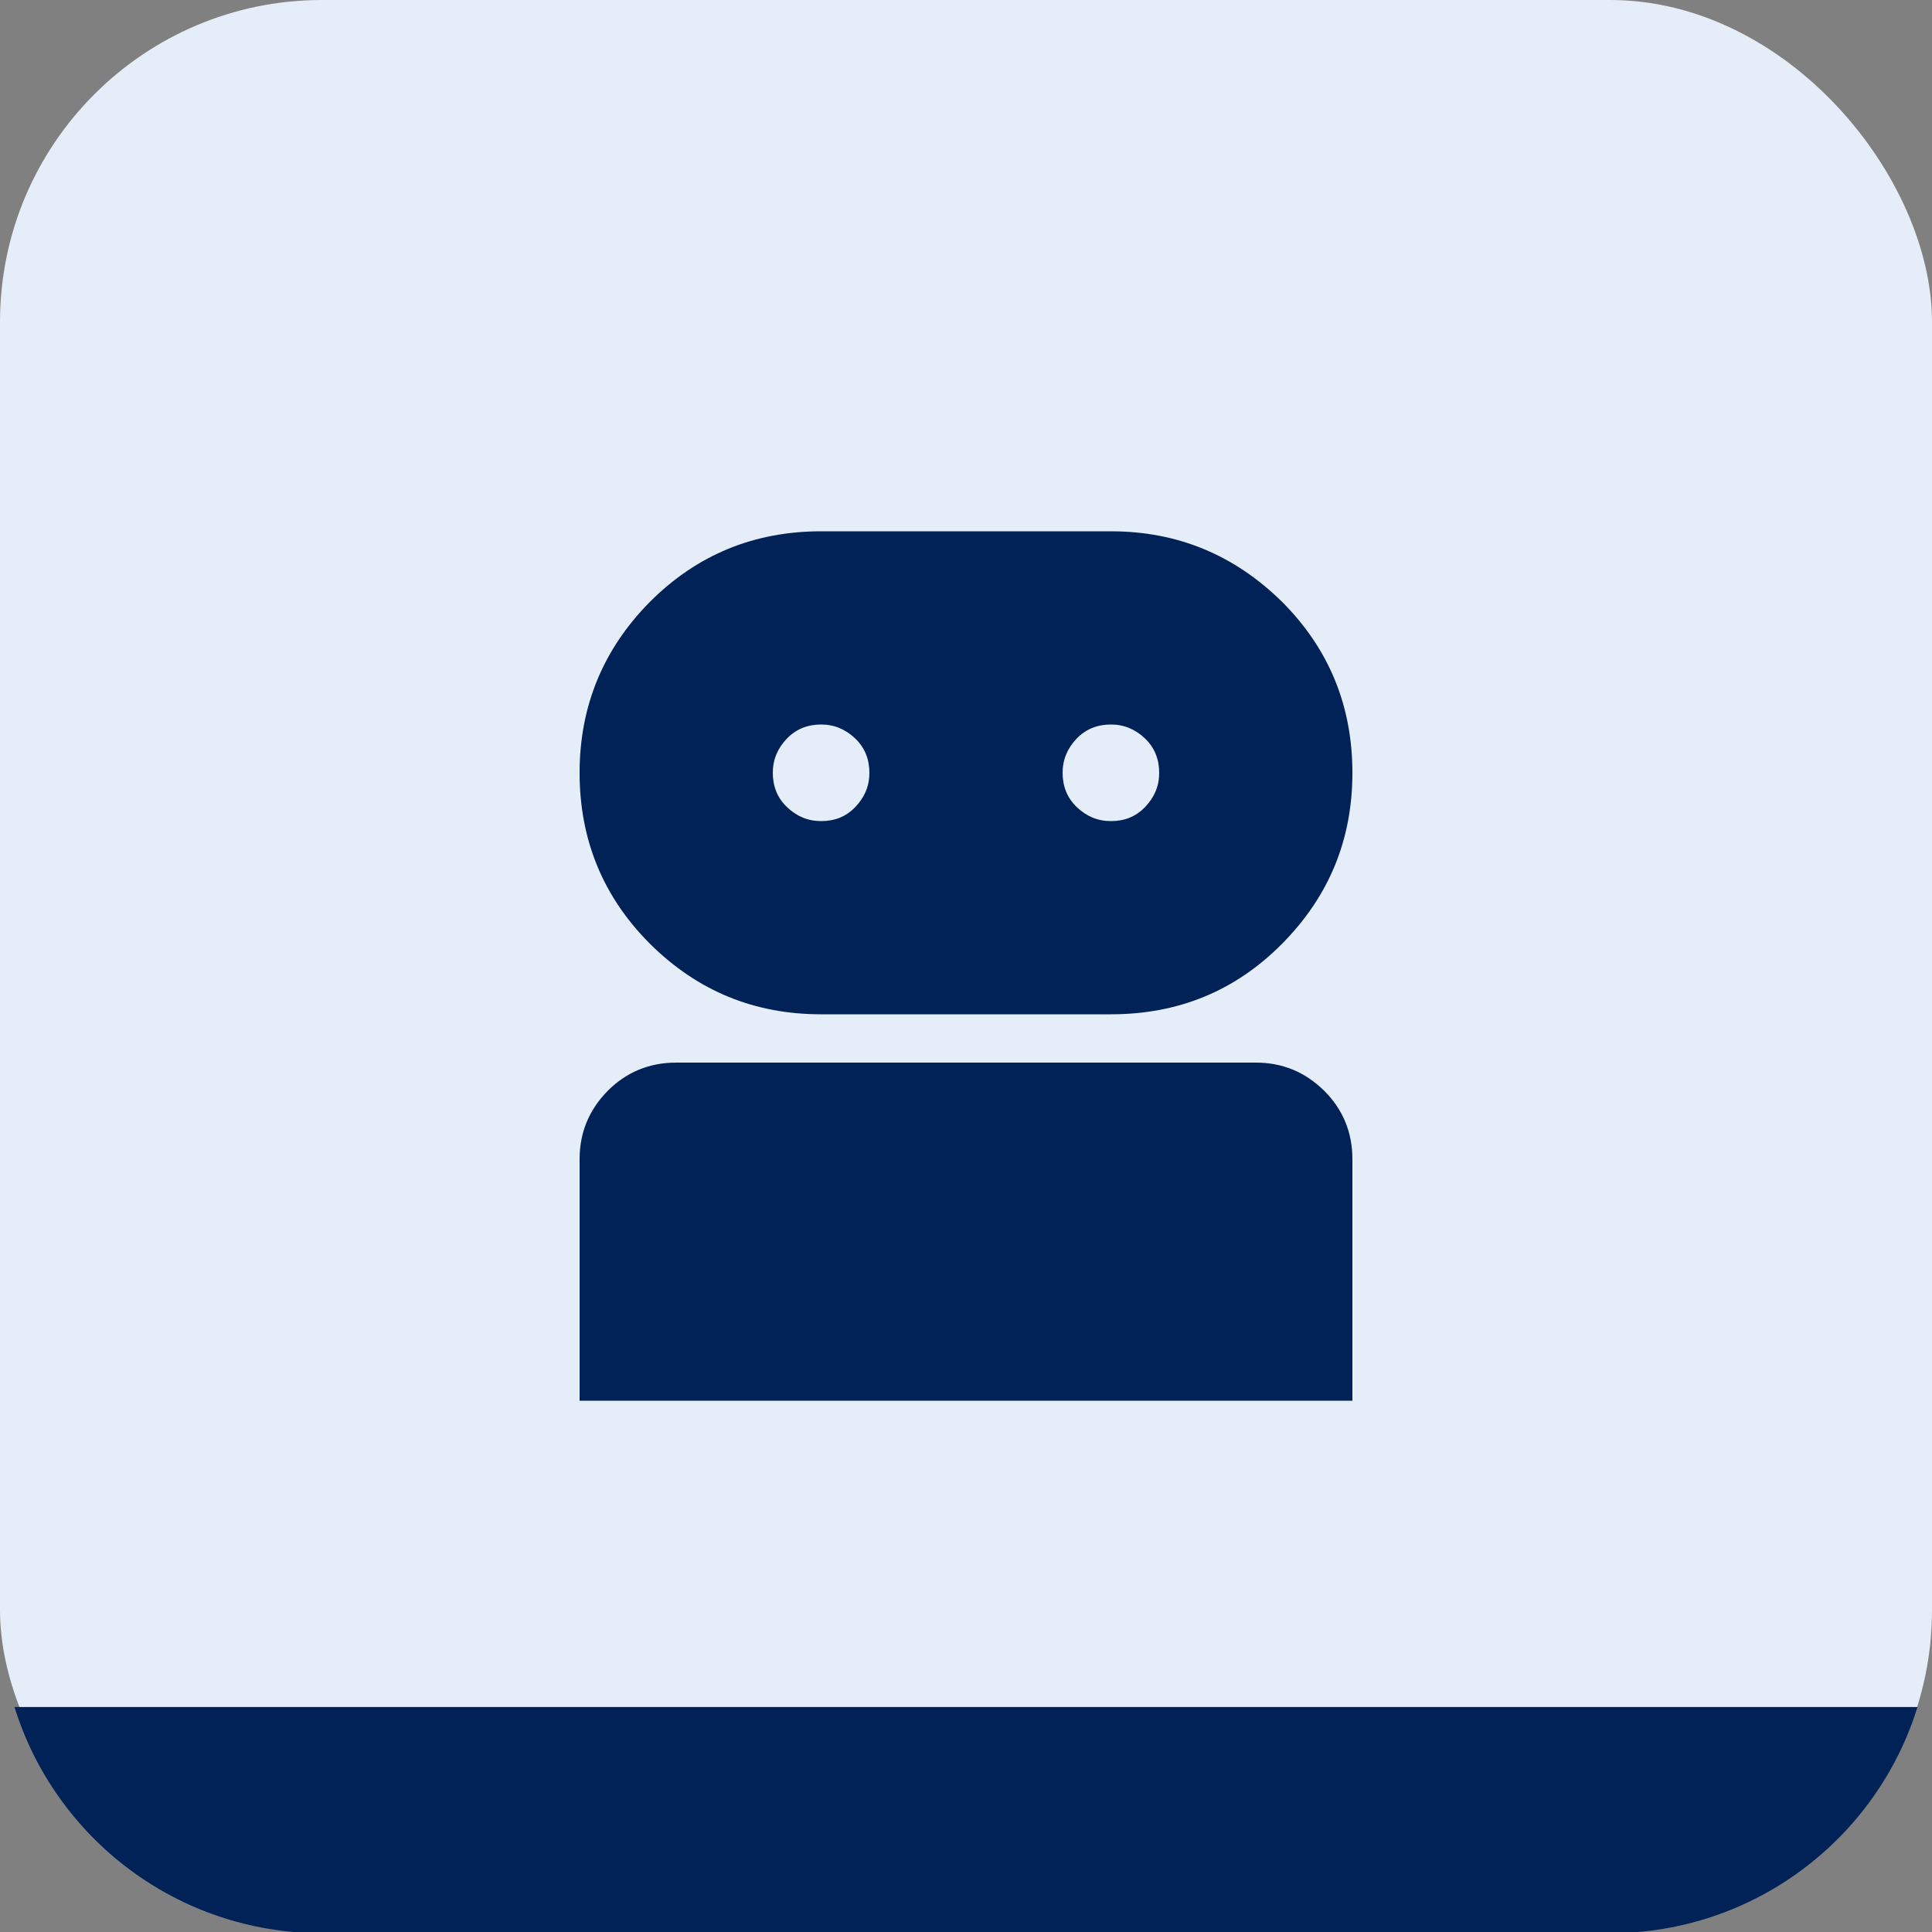
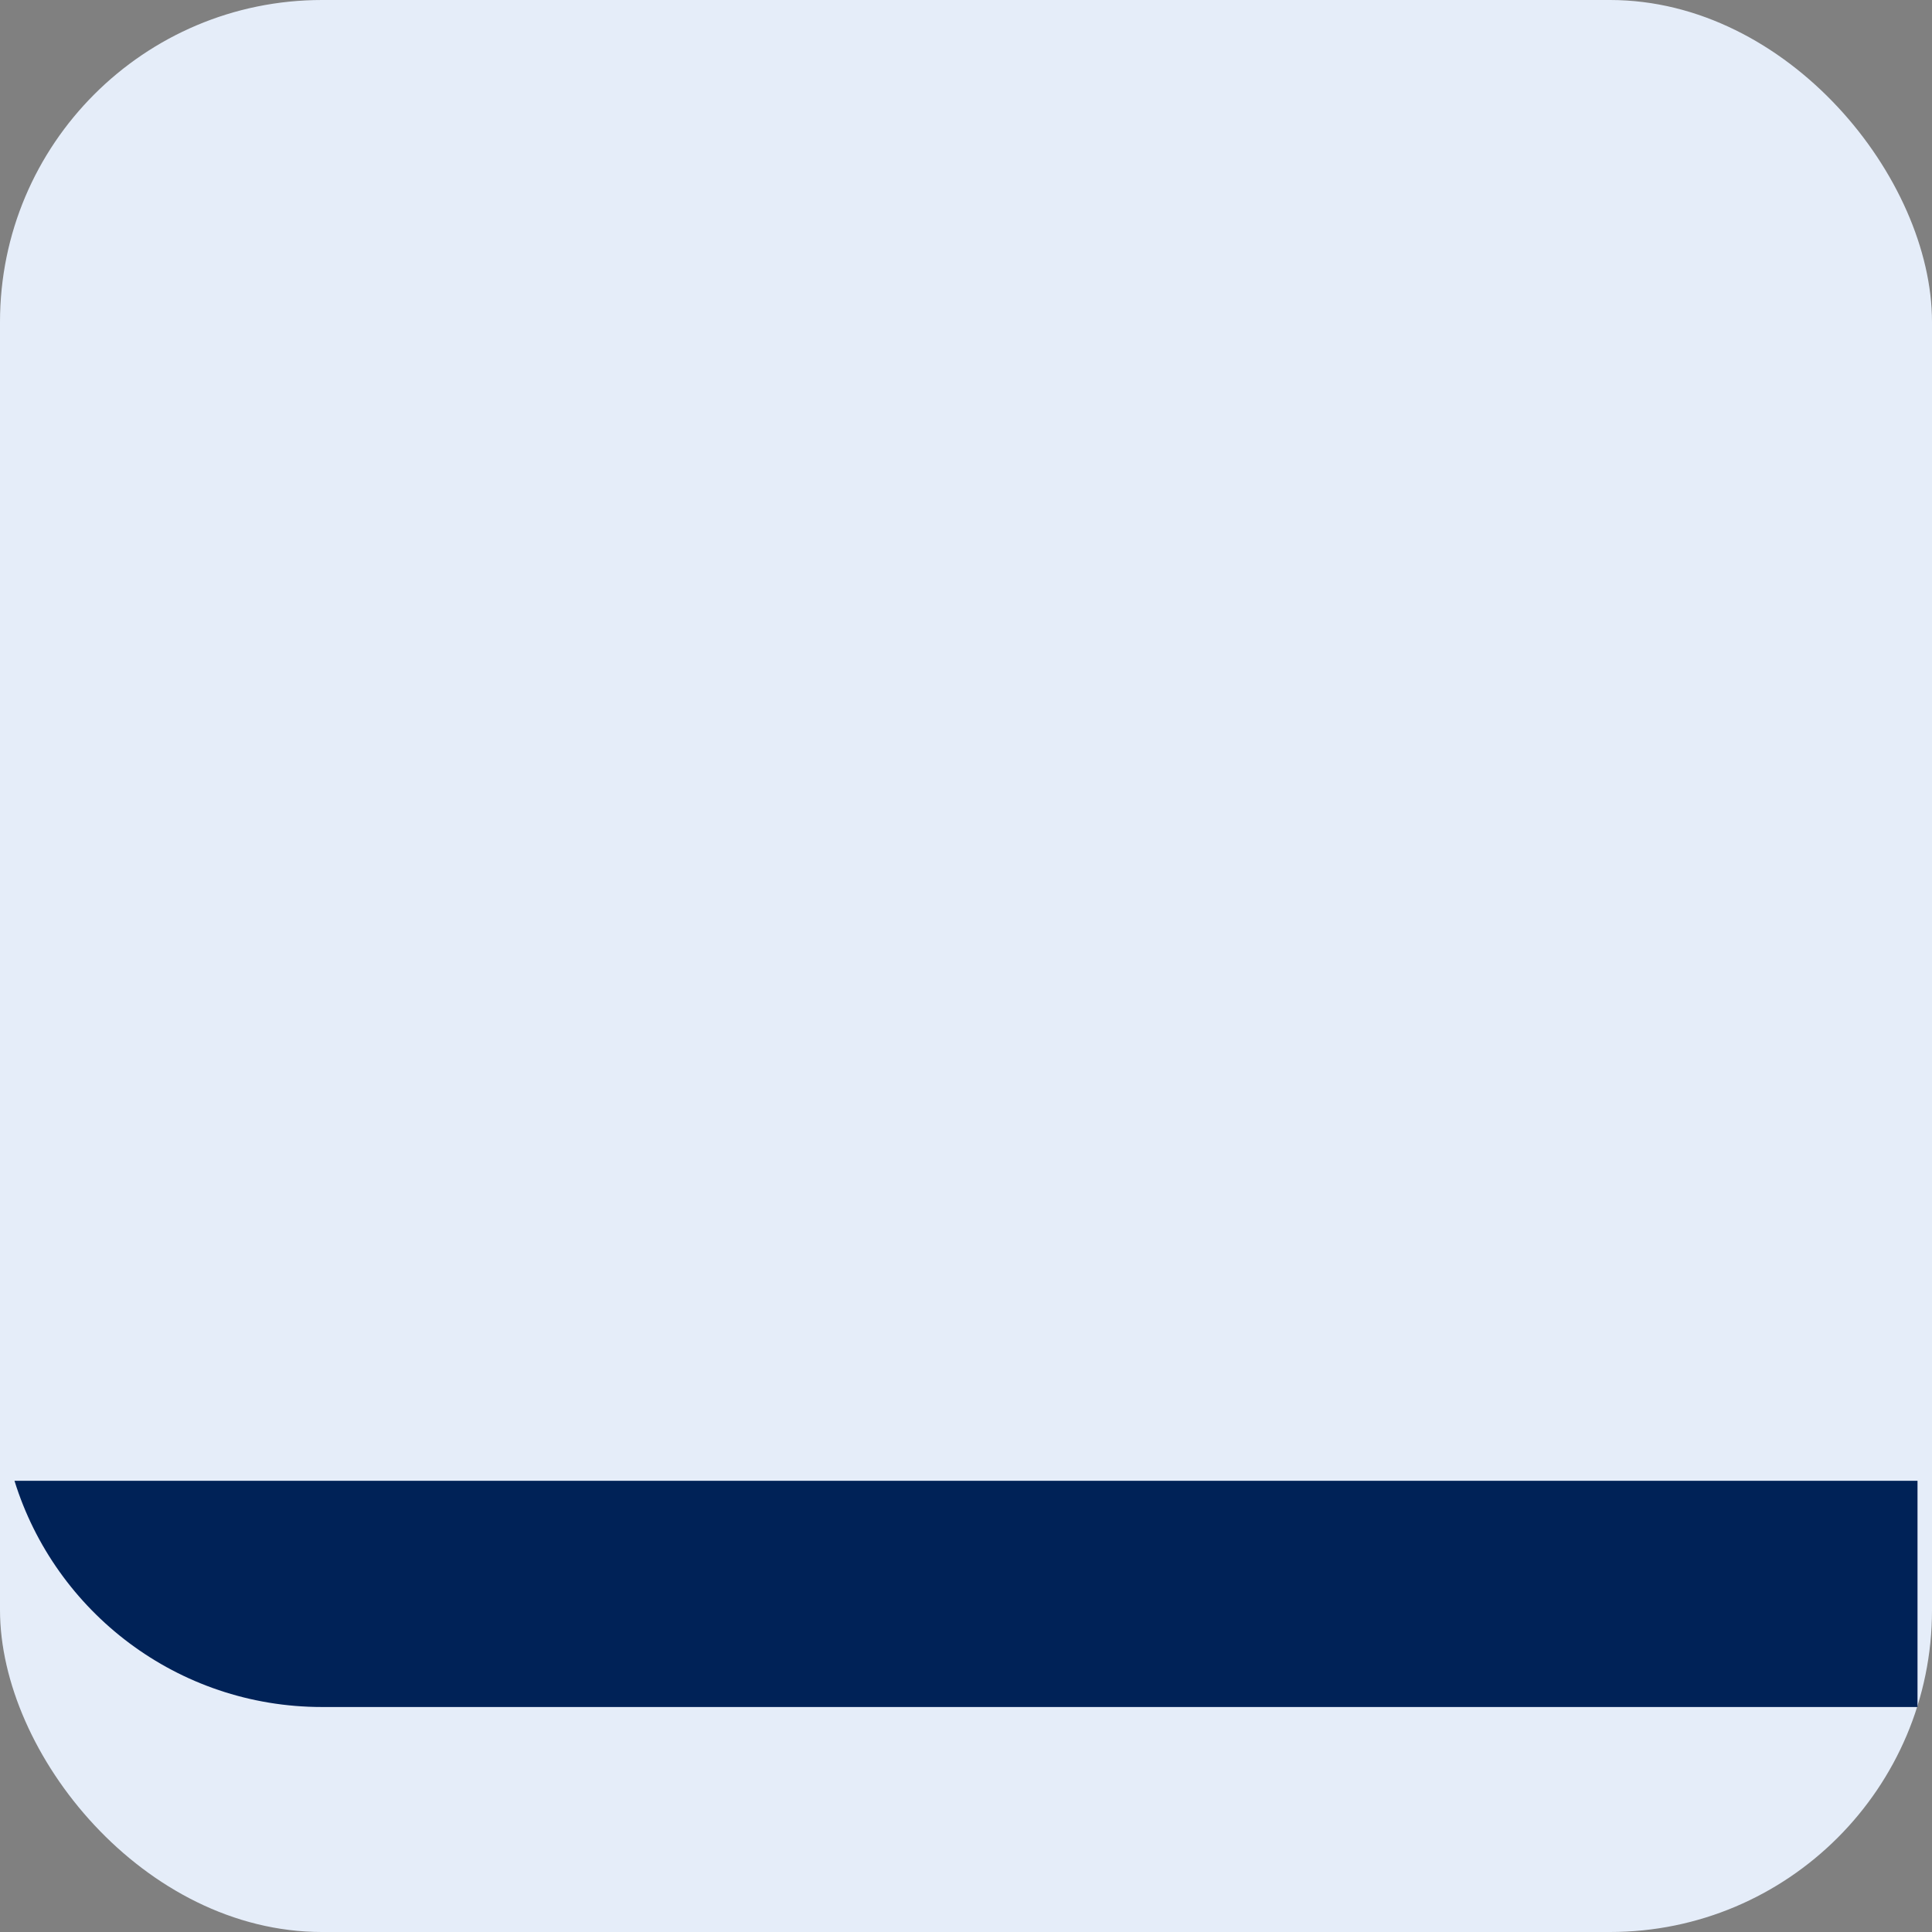
<svg xmlns="http://www.w3.org/2000/svg" id="Vrstva_1" viewBox="0 0 48 48">
  <rect x="0" y="0" width="48" height="48" fill="#808080" stroke="none" />
  <defs>
    <style>.cls-1{fill:#002257;}.cls-2{fill:#e5edf9;}</style>
  </defs>
  <rect class="cls-2" width="48" height="48" rx="8" ry="8" />
-   <path class="cls-1" d="M14.4,34.8v-6c0-.66.23-1.22.7-1.7.47-.47,1.04-.7,1.7-.7h14.4c.66,0,1.22.23,1.7.7.47.47.7,1.04.7,1.7v6H14.4ZM20.4,25.2c-1.66,0-3.07-.58-4.25-1.75-1.17-1.17-1.75-2.59-1.75-4.25s.59-3.08,1.75-4.25c1.17-1.17,2.59-1.75,4.25-1.75h7.2c1.66,0,3.07.59,4.25,1.75,1.17,1.17,1.75,2.59,1.75,4.25s-.58,3.07-1.75,4.25-2.59,1.75-4.25,1.75h-7.2ZM20.4,20.4c.34,0,.62-.11.85-.35s.35-.52.35-.85-.11-.62-.35-.85-.52-.35-.85-.35-.62.11-.85.35-.35.52-.35.85.11.62.35.85.52.35.85.35ZM27.6,20.4c.34,0,.62-.11.85-.35s.35-.52.35-.85-.11-.62-.35-.85-.52-.35-.85-.35-.62.11-.85.35-.35.52-.35.85.11.62.35.85.52.35.85.35Z" />
-   <path class="cls-1" d="M47.64,42.41c-1.01,3.26-4.05,5.62-7.64,5.62H8c-3.59,0-6.63-2.36-7.64-5.62h47.28Z" />
+   <path class="cls-1" d="M47.64,42.41H8c-3.59,0-6.63-2.36-7.64-5.62h47.28Z" />
</svg>